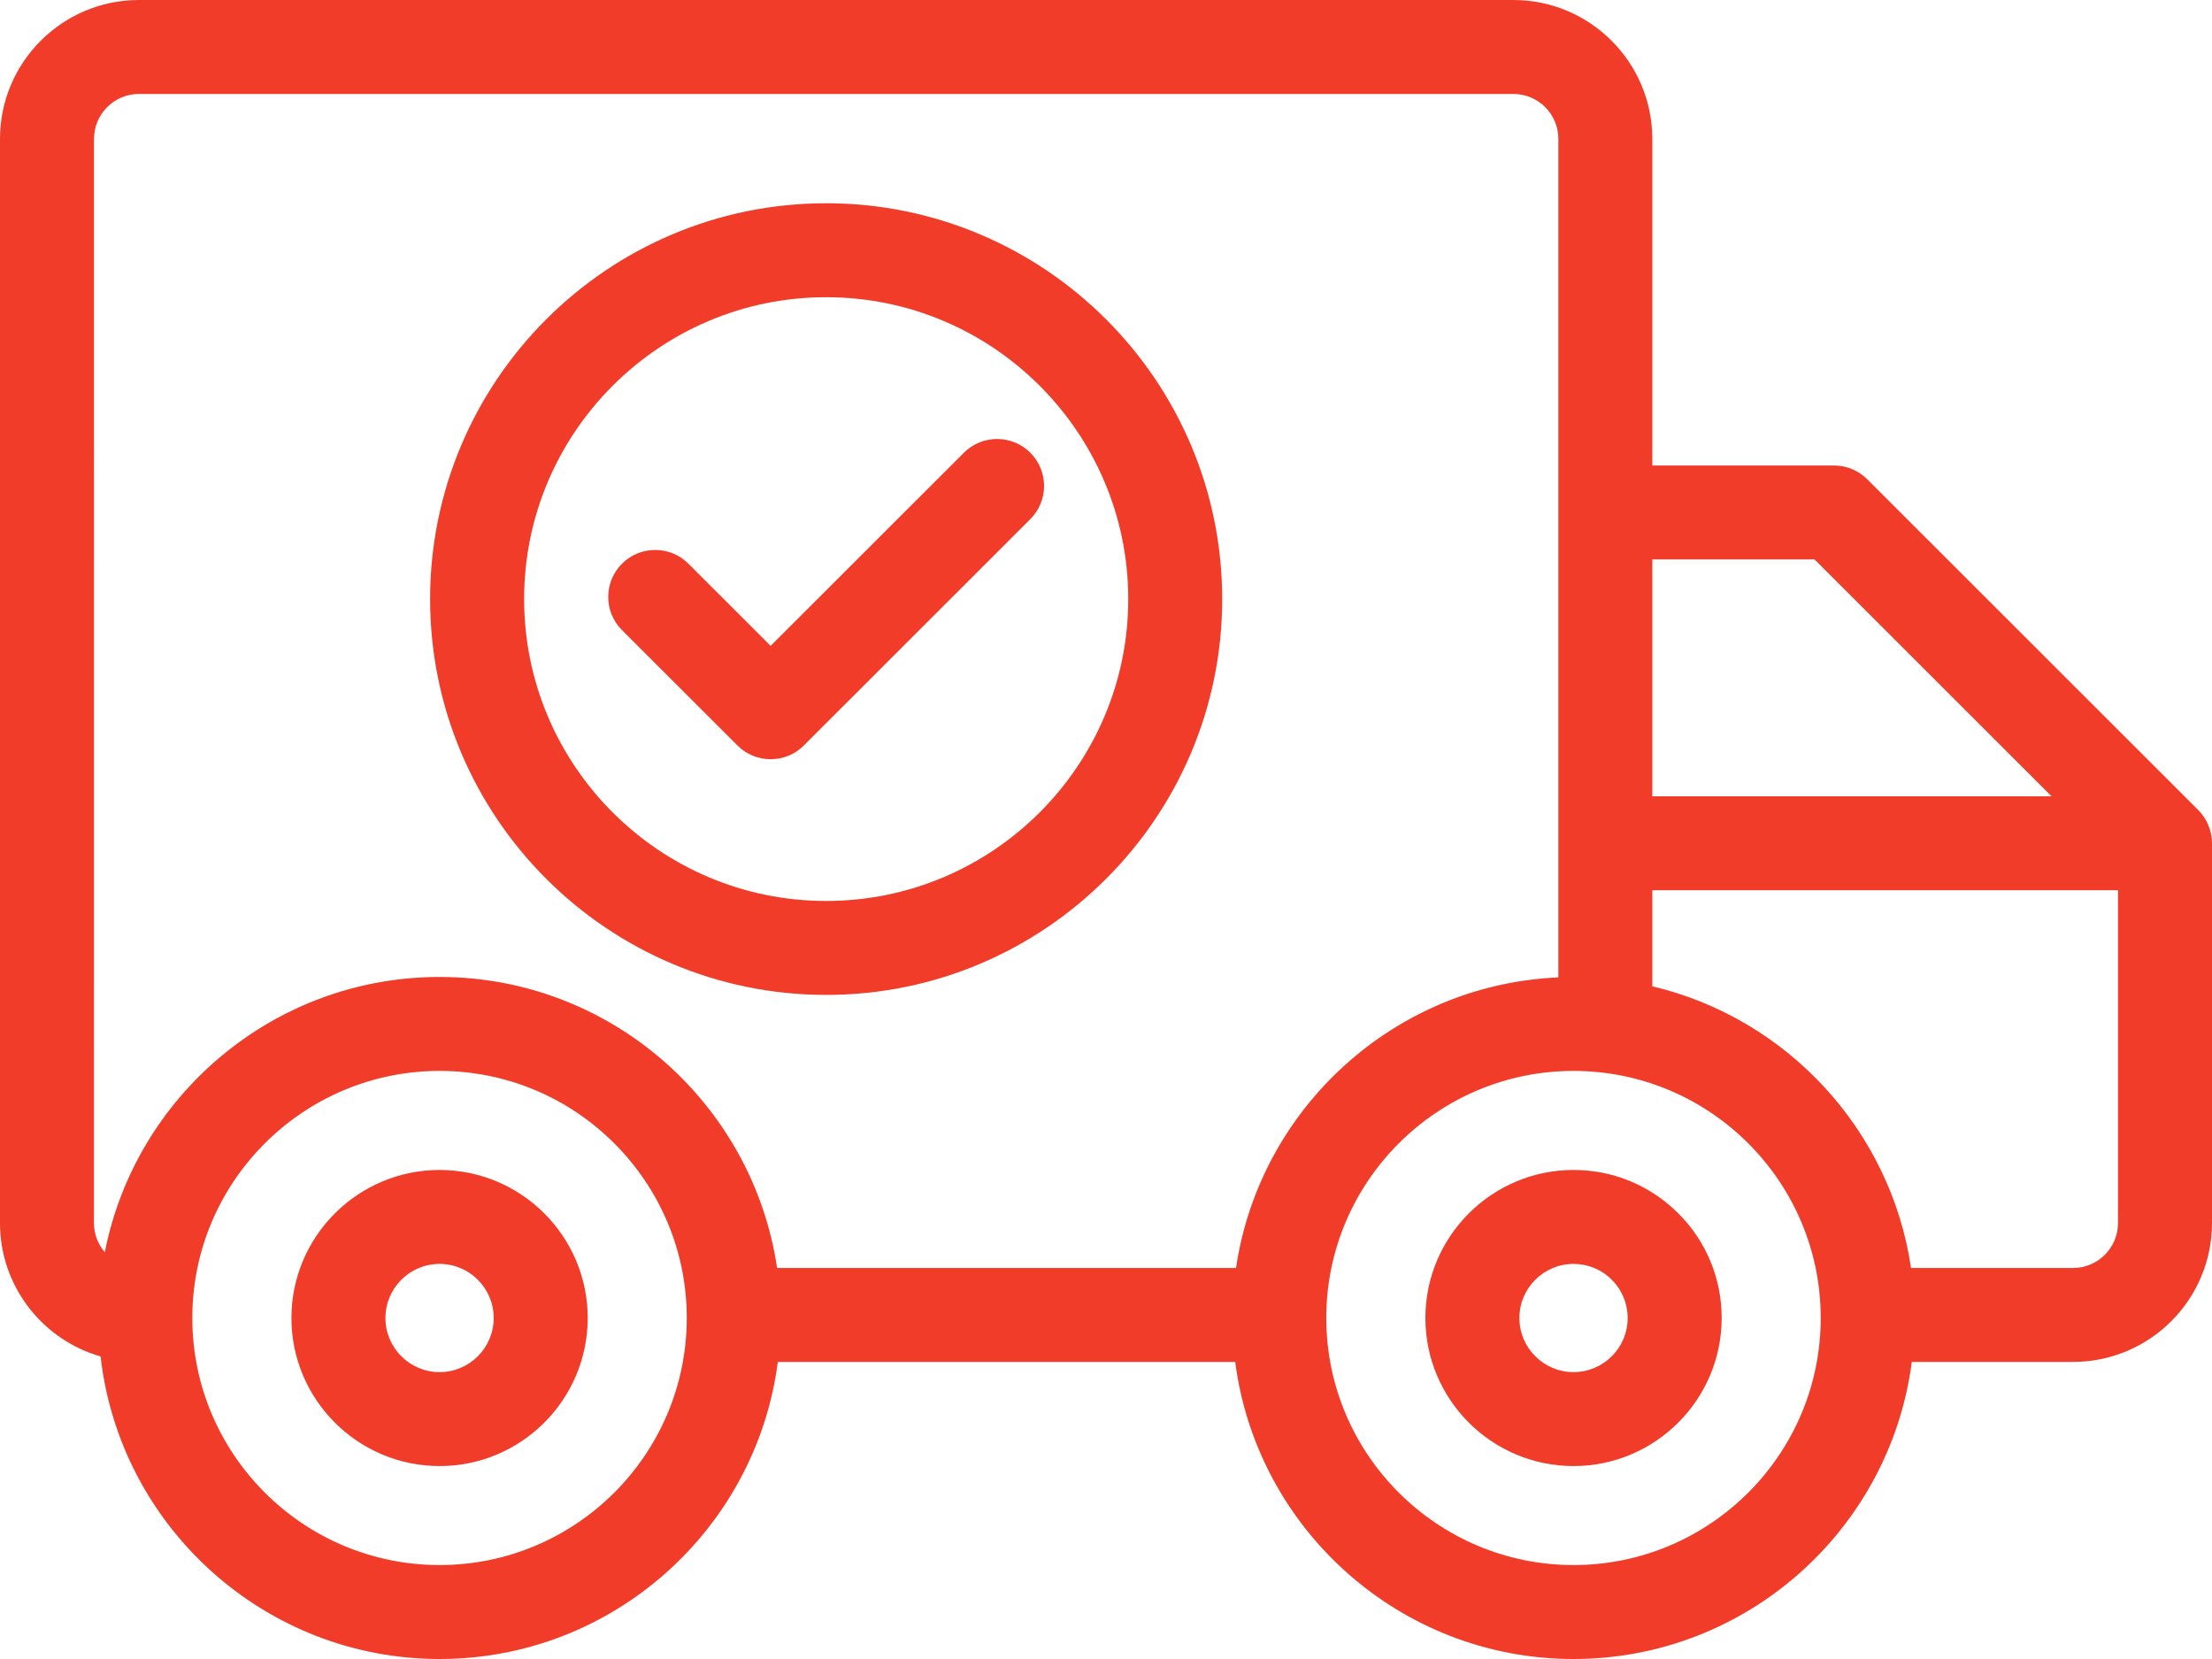
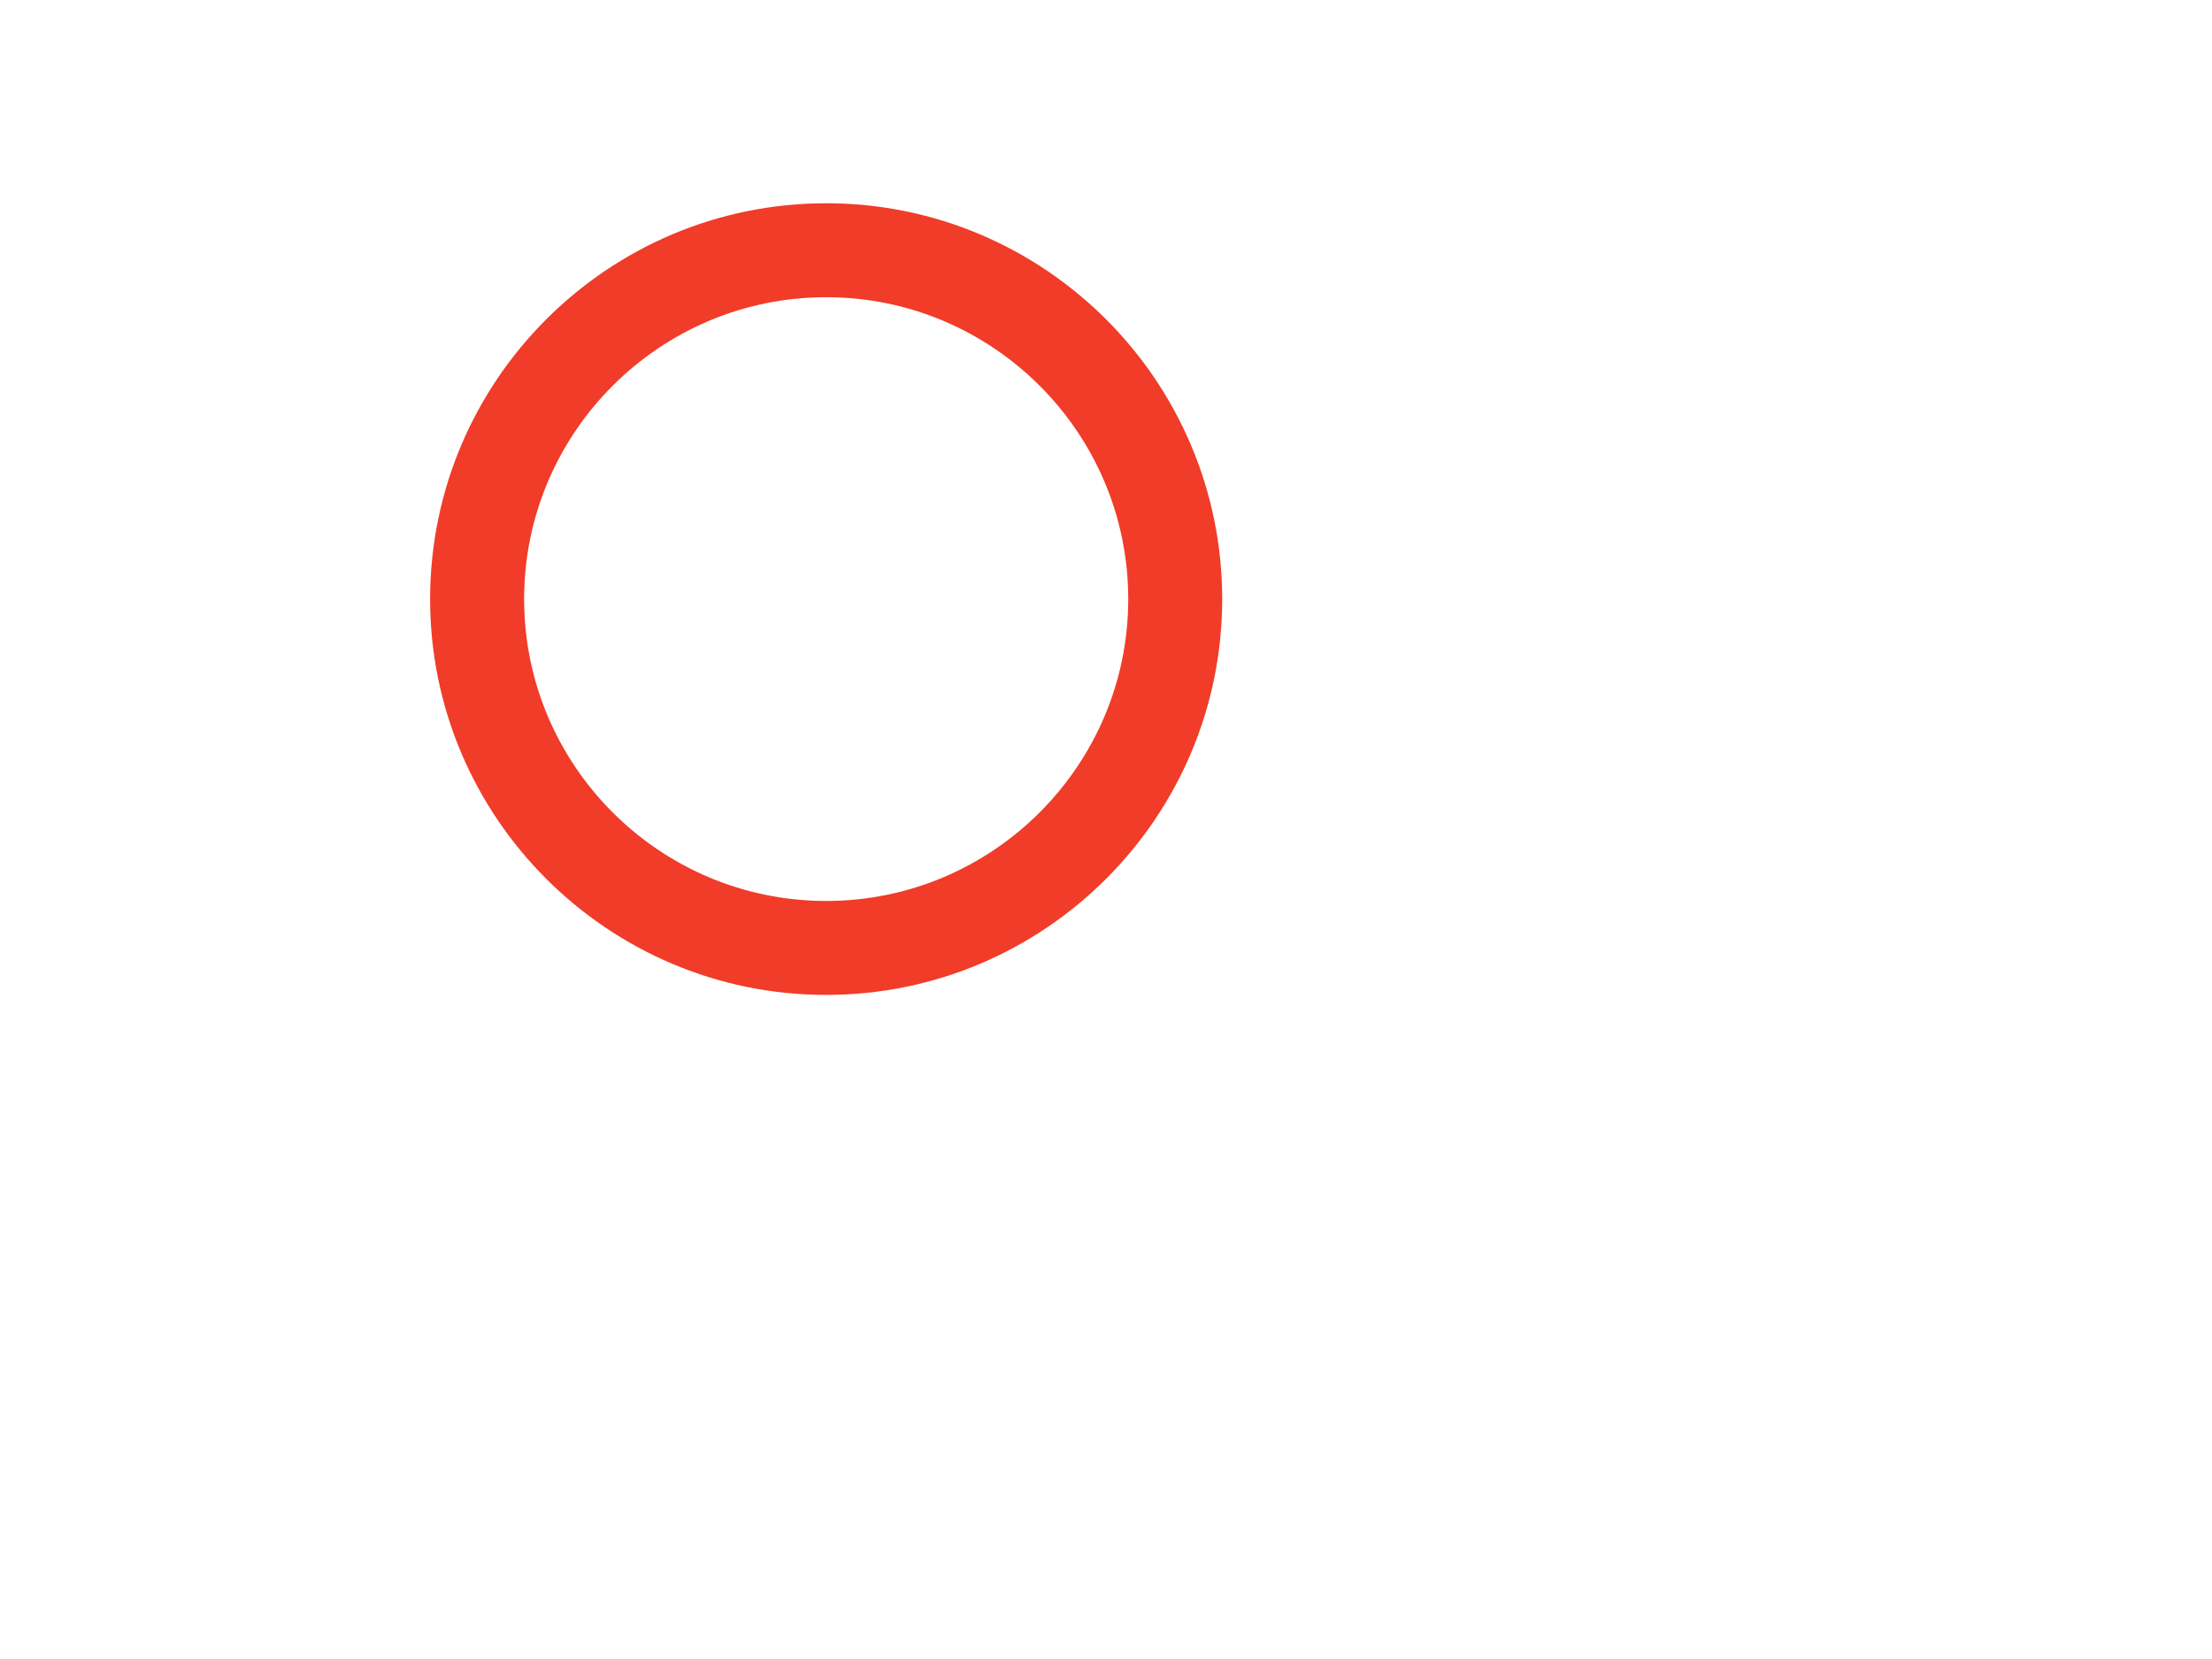
<svg xmlns="http://www.w3.org/2000/svg" width="36" height="27" viewBox="0 0 36 27" fill="none">
-   <path d="M7.154 19.041C5.825 19.041 4.743 20.122 4.743 21.45C4.743 22.779 5.825 23.86 7.154 23.86C8.483 23.86 9.565 22.779 9.565 21.45C9.565 20.122 8.483 19.041 7.154 19.041ZM7.154 22.331C6.668 22.331 6.273 21.936 6.273 21.45C6.273 20.965 6.668 20.57 7.154 20.57C7.64 20.57 8.035 20.965 8.035 21.45C8.035 21.936 7.64 22.331 7.154 22.331Z" fill="#F03C29" />
-   <path d="M25.609 19.041C24.28 19.041 23.198 20.122 23.198 21.45C23.198 22.779 24.28 23.86 25.609 23.86C26.938 23.86 28.02 22.779 28.02 21.45C28.02 20.807 27.769 20.202 27.314 19.747C26.858 19.292 26.253 19.041 25.609 19.041ZM25.609 22.331C25.123 22.331 24.728 21.936 24.728 21.45C24.728 20.965 25.123 20.57 25.609 20.57C25.844 20.57 26.066 20.661 26.232 20.828C26.398 20.994 26.49 21.215 26.49 21.45C26.49 21.936 26.095 22.331 25.609 22.331Z" fill="#F03C29" />
-   <path d="M35.776 13.183L30.389 7.8C30.246 7.657 30.051 7.576 29.848 7.576H26.891V2.26C26.891 1.014 25.877 0 24.63 0H2.261C1.014 0 0 1.014 0 2.26V19.905C0 20.935 0.693 21.805 1.637 22.076C1.95 24.843 4.304 27 7.154 27C9.974 27 12.307 24.888 12.659 22.165H20.103C20.455 24.888 22.789 27 25.609 27C28.428 27 30.762 24.888 31.114 22.165H33.739C34.986 22.165 36 21.151 36 19.905V13.724C36 13.521 35.919 13.327 35.776 13.183ZM29.532 9.105L33.389 12.96H26.891V9.105H29.532ZM1.53 2.26C1.53 1.857 1.858 1.529 2.261 1.529H24.63C25.034 1.529 25.362 1.857 25.362 2.26V15.907C22.688 16.024 20.5 18.04 20.116 20.636H12.647C12.251 17.961 9.939 15.9 7.154 15.9C4.458 15.9 2.206 17.83 1.706 20.38C1.596 20.252 1.529 20.086 1.529 19.905L1.53 2.26ZM7.154 25.471C4.935 25.471 3.13 23.668 3.13 21.45C3.13 19.233 4.935 17.429 7.154 17.429C9.373 17.429 11.177 19.233 11.177 21.45C11.177 23.668 9.373 25.471 7.154 25.471ZM25.609 25.471C23.39 25.471 21.585 23.668 21.585 21.45C21.585 19.233 23.39 17.429 25.609 17.429C27.828 17.429 29.632 19.233 29.632 21.45C29.632 23.668 27.828 25.471 25.609 25.471ZM33.739 20.636H31.102C30.769 18.385 29.079 16.57 26.891 16.052V14.488H34.47V19.905C34.47 20.308 34.142 20.636 33.739 20.636Z" fill="#F03C29" />
-   <path d="M12.001 12.132C12.151 12.282 12.346 12.356 12.542 12.356C12.738 12.356 12.934 12.282 13.083 12.132L16.768 8.449C17.067 8.151 17.067 7.667 16.768 7.368C16.47 7.07 15.986 7.07 15.687 7.368L12.542 10.511L11.204 9.174C10.906 8.876 10.421 8.876 10.123 9.174C9.824 9.473 9.824 9.957 10.123 10.255L12.001 12.132Z" fill="#F03C29" />
  <path d="M13.446 16.192C17 16.192 19.891 13.302 19.891 9.75C19.891 6.198 17 3.308 13.446 3.308C9.891 3.308 7 6.198 7 9.75C7 13.302 9.892 16.192 13.446 16.192ZM13.446 4.837C16.156 4.837 18.362 7.041 18.362 9.75C18.362 12.459 16.156 14.663 13.446 14.663C10.735 14.663 8.53 12.459 8.53 9.75C8.53 7.041 10.735 4.837 13.446 4.837Z" fill="#F03C29" />
</svg>